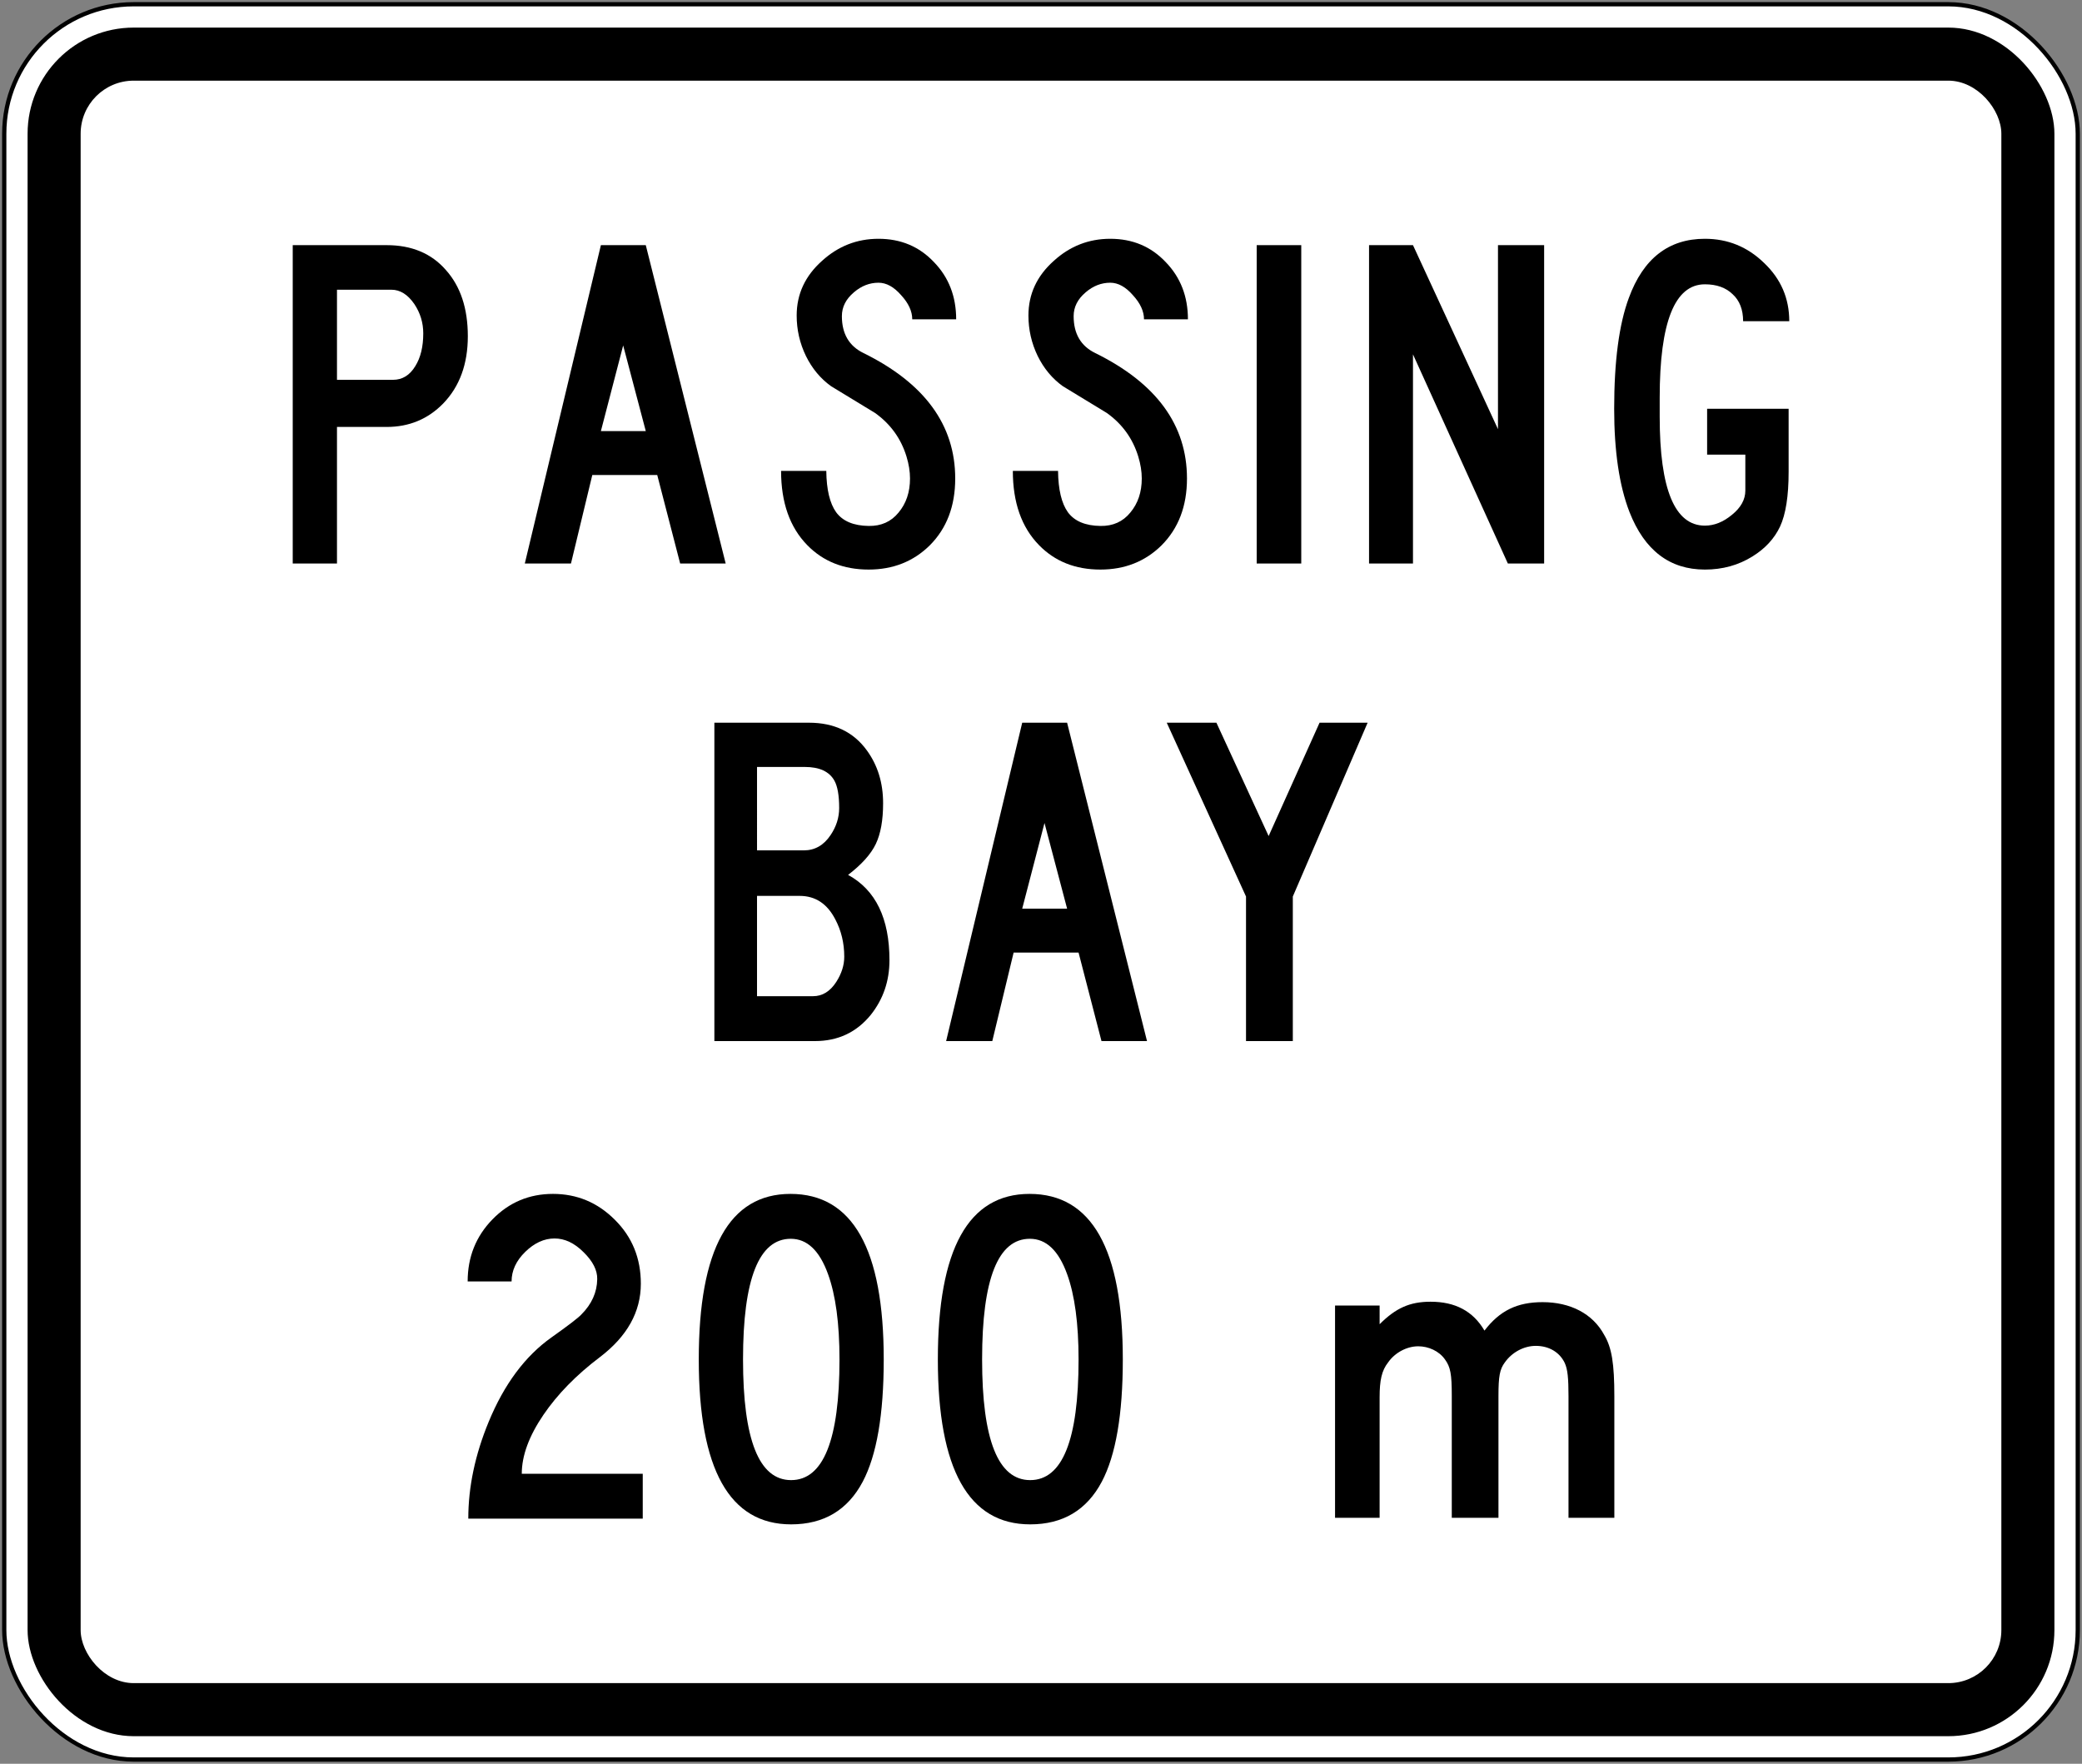
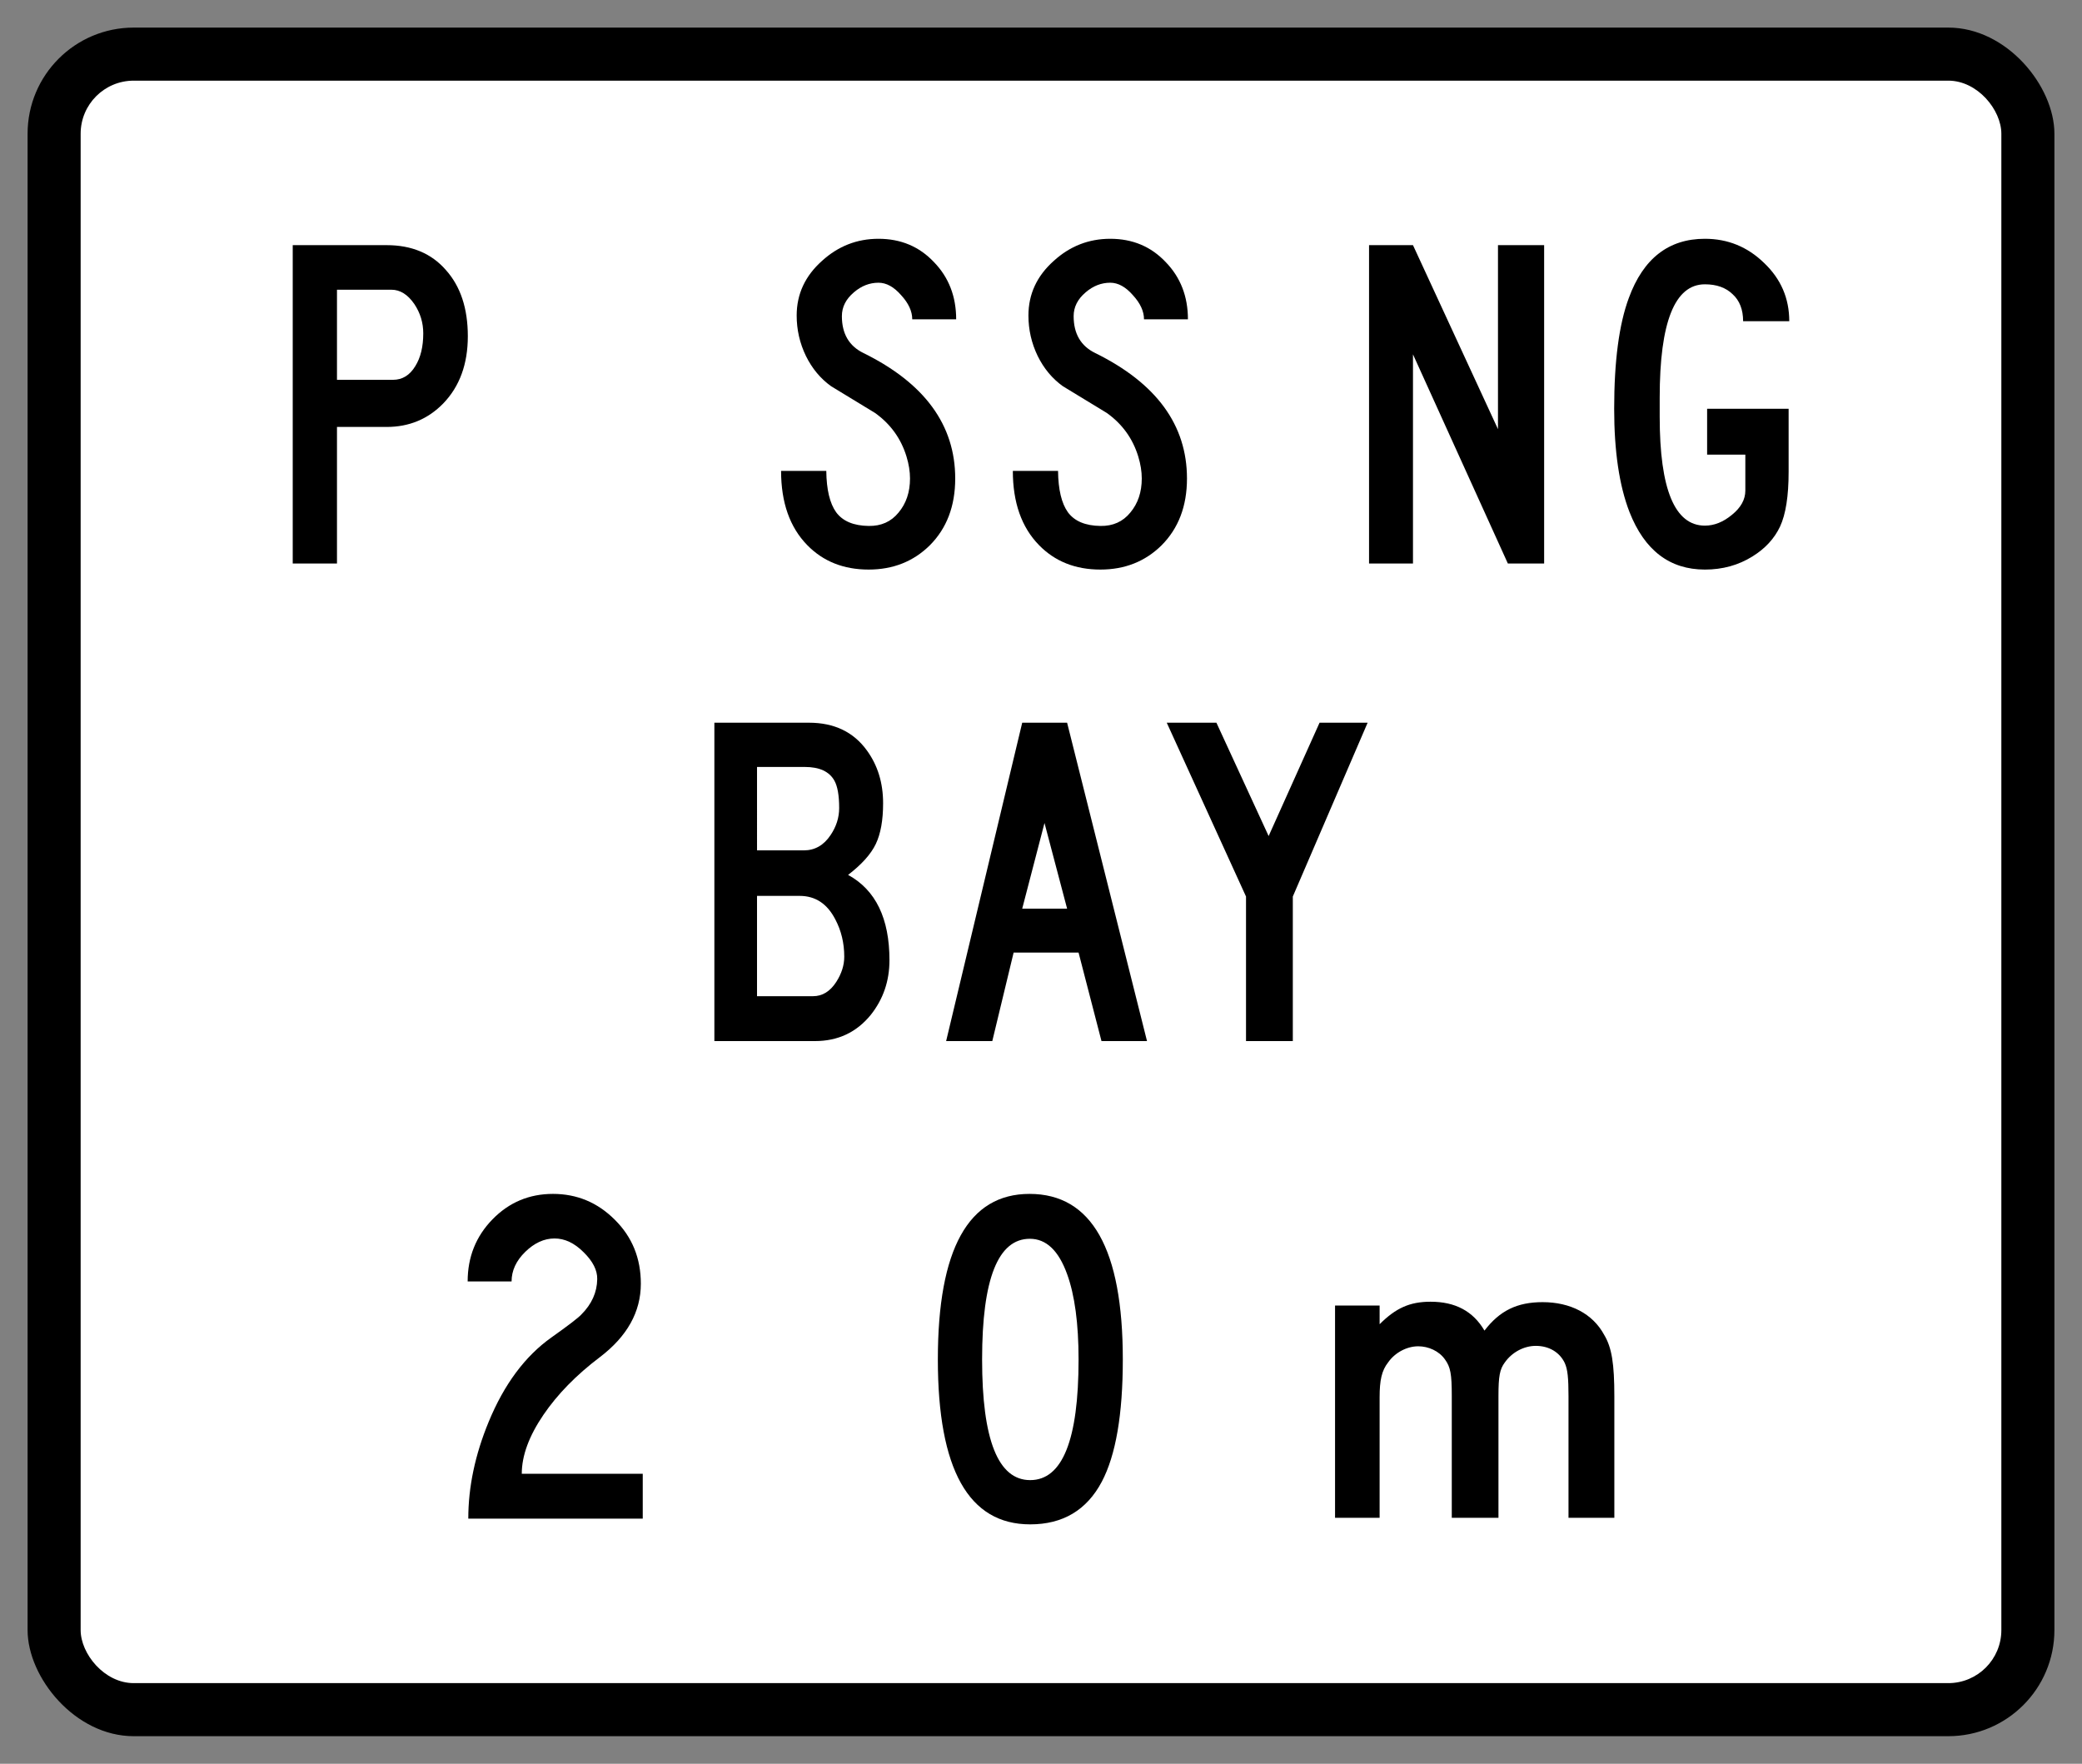
<svg xmlns="http://www.w3.org/2000/svg" xmlns:ns1="http://www.inkscape.org/namespaces/inkscape" xmlns:ns2="http://sodipodi.sourceforge.net/DTD/sodipodi-0.dtd" width="981mm" height="831mm" viewBox="0 0 981 831" version="1.1" id="svg67" ns1:version="0.92.4 (5da689c313, 2019-01-14)" ns2:docname="New_Zealand_road_sign_A42-2_(200_m).svg">
  <rect x="0" y="0" width="981" height="831" fill="#808080" stroke="none" />
  <defs id="defs61" />
  <ns2:namedview id="base" pagecolor="#ffffff" bordercolor="#666666" borderopacity="1.0" ns1:pageopacity="0.0" ns1:pageshadow="2" ns1:zoom="0.175" ns1:cx="2868.2092" ns1:cy="1055.5766" ns1:document-units="mm" ns1:current-layer="layer1" showgrid="false" ns1:snap-global="false" ns1:window-width="1920" ns1:window-height="1057" ns1:window-x="-8" ns1:window-y="-8" ns1:window-maximized="1" />
  <g ns1:label="Layer 1" ns1:groupmode="layer" id="layer1" transform="translate(0,534)">
-     <rect style="opacity:1;vector-effect:none;fill:#000000;fill-opacity:1;fill-rule:nonzero;stroke:none;stroke-width:1.26;stroke-linecap:square;stroke-linejoin:round;stroke-miterlimit:4;stroke-dasharray:none;stroke-dashoffset:0;stroke-opacity:1" id="rect912" width="979" height="829" x="1" y="-533" rx="62" ry="62" />
-     <rect ry="60" rx="60" y="-531" x="3" height="825" width="975" id="rect914" style="opacity:1;vector-effect:none;fill:#ffffff;fill-opacity:1;fill-rule:nonzero;stroke:none;stroke-width:1.254;stroke-linecap:square;stroke-linejoin:round;stroke-miterlimit:4;stroke-dasharray:none;stroke-dashoffset:0;stroke-opacity:1" />
    <rect style="opacity:1;vector-effect:none;fill:#000000;fill-opacity:1;fill-rule:nonzero;stroke:none;stroke-width:1.226;stroke-linecap:square;stroke-linejoin:round;stroke-miterlimit:4;stroke-dasharray:none;stroke-dashoffset:0;stroke-opacity:1" id="rect916" width="955" height="805" x="13" y="-521" rx="50" ry="50" />
    <rect style="opacity:1;vector-effect:none;fill:#ffffff;fill-opacity:1;fill-rule:nonzero;stroke:none;stroke-width:1.156;stroke-linecap:square;stroke-linejoin:round;stroke-miterlimit:4;stroke-dasharray:none;stroke-dashoffset:0;stroke-opacity:1" id="rect918" width="905" height="755" x="38" y="-496" rx="25" ry="25" />
    <path ns1:connector-curvature="0" id="path1022" style="fill:#000000;fill-opacity:1;fill-rule:evenodd;stroke:none;stroke-width:0.353" d="m 158.779,-397.499 h 25.651 c 4.1,0 7.699,2.251 10.798,6.752 2.803,4.198 4.202,8.798 4.202,13.797 0,6.301 -1.25,11.451 -3.75,15.451 -2.6,4.3 -6.099,6.449 -10.501,6.449 h -26.401 z M 137.93,-418.5 v 150 h 20.849 v -64.346 h 23.401 c 10.601,0 19.5,-3.704 26.701,-11.102 7.699,-8.001 11.549,-18.552 11.549,-31.651 0,-13.099 -3.45,-23.502 -10.352,-31.199 -6.798,-7.8 -16.098,-11.702 -27.899,-11.702 h -44.249 v 0" />
-     <path ns1:connector-curvature="0" id="path1024" style="fill:#000000;fill-opacity:1;fill-rule:evenodd;stroke:none;stroke-width:0.353" d="m 247.28,-268.5 h 21.75 l 10.051,-41.701 h 30.596 l 10.802,41.701 h 21.451 l -37.65,-150 h -21.15 z m 35.849,-62.399 10.499,-40.35 10.651,40.35 h -21.15 v 0" />
    <path ns1:connector-curvature="0" id="path1026" style="fill:#000000;fill-opacity:1;fill-rule:nonzero;stroke:none;stroke-width:0.353" d="m 368.03,-312.15 c 0,14.901 4.099,26.546 12.298,34.95 7.5,7.701 17.153,11.55 28.953,11.55 11.498,0 21.101,-3.803 28.798,-11.398 8.001,-8.001 12.002,-18.503 12.002,-31.503 0,-25.199 -14.401,-44.902 -43.203,-59.101 -6.802,-3.299 -10.199,-9.098 -10.199,-17.399 0,-4.3 1.898,-8.047 5.698,-11.25 3.5,-2.999 7.352,-4.498 11.554,-4.498 3.701,0 7.25,1.951 10.651,5.849 3.5,3.799 5.25,7.599 5.25,11.398 h 20.698 c 0,-10.798 -3.496,-19.798 -10.499,-26.998 -6.901,-7.302 -15.601,-10.95 -26.099,-10.95 -10.104,0 -18.952,3.45 -26.551,10.35 -8.001,7.101 -12.002,15.699 -12.002,25.799 0,6.699 1.45,13.053 4.35,19.05 2.9,5.902 6.851,10.65 11.85,14.252 6.901,4.198 13.801,8.396 20.702,12.598 7.299,5.2 12.252,12.051 14.849,20.549 1.101,3.602 1.651,7.052 1.651,10.35 0,6.403 -1.799,11.751 -5.401,16.051 -3.5,4.297 -8.199,6.399 -14.098,6.297 -7.102,-0.1 -12.203,-2.247 -15.304,-6.449 -2.999,-4.198 -4.551,-10.7 -4.646,-19.498 h -21.302 v 0" />
    <path ns1:connector-curvature="0" id="path1032" style="fill:#000000;fill-opacity:1;fill-rule:nonzero;stroke:none;stroke-width:0.353" d="m 645.07,-418.5 v 150 h 20.699 v -98.551 l 44.708,98.551 h 17.093 v -150 h -21.747 v 86.698 l -40.054,-86.698 h -20.699 v 0" />
    <path ns1:connector-curvature="0" id="path1034" style="fill:#000000;fill-opacity:1;fill-rule:nonzero;stroke:none;stroke-width:0.353" d="m 821.324,-382.652 h 21.746 c 0,-10.798 -3.948,-19.95 -11.854,-27.45 -7.8,-7.599 -17.1,-11.398 -27.899,-11.398 -17.103,0 -29.049,9.303 -35.851,27.898 -4.604,12.4 -6.897,29.803 -6.897,52.2 0,19.999 2.399,36.202 7.2,48.602 7.098,18.101 18.948,27.15 35.547,27.15 8.305,0 15.752,-2.053 22.353,-6.149 6.001,-3.701 10.351,-8.4 13.05,-14.1 2.702,-5.8 4.046,-14.4 4.046,-25.802 v -29.7 h -38.401 v 21.601 h 18.006 v 16.951 c 0,4.202 -2.103,8.001 -6.301,11.398 -4.099,3.401 -8.351,5.101 -12.753,5.101 -14.2,0 -21.298,-17.099 -21.298,-51.301 v -8.999 c 0,-35.599 7.098,-53.4 21.298,-53.4 5.5,0 9.854,1.552 13.05,4.65 3.302,3.002 4.957,7.253 4.957,12.749 v 0" />
    <path ns1:connector-curvature="0" id="path1036" style="fill:#000000;fill-opacity:1;fill-rule:evenodd;stroke:none;stroke-width:0.353" d="m 336.6,-43.5 h 47.401 c 10.799,0 19.548,-4.096 26.251,-12.298 5.899,-7.401 8.848,-16.002 8.848,-25.799 0,-19.703 -6.498,-33.102 -19.498,-40.203 6.399,-4.9 10.749,-9.747 13.05,-14.549 2.3,-4.798 3.45,-11.201 3.45,-19.198 0,-9.603 -2.551,-17.904 -7.652,-24.899 -6.297,-8.703 -15.399,-13.053 -27.299,-13.053 h -44.551 z m 20.099,-129.151 h 22.501 c 6.901,0 11.55,2.148 13.953,6.452 1.499,2.699 2.247,6.996 2.247,12.898 0,4.501 -1.348,8.753 -4.05,12.753 -3.2,4.798 -7.398,7.197 -12.598,7.197 h -22.053 z m 0,60.749 h 20.102 c 7.398,0 13,3.704 16.8,11.106 2.801,5.299 4.198,11.148 4.198,17.544 0,4.004 -1.249,7.955 -3.747,11.857 -2.9,4.498 -6.551,6.749 -10.951,6.749 h -26.402 v -47.255 0" />
    <path ns1:connector-curvature="0" id="path1040" style="fill:#000000;fill-opacity:1;fill-rule:nonzero;stroke:none;stroke-width:0.353" d="m 549.75,-193.5 37.352,81.902 v 68.098 h 22.049 V -111.598 L 644.4,-193.5 h -22.648 l -23.996,53.401 -24.606,-53.401 h -23.4 v 0" />
    <path d="m 477.23,-312.15 c 0,14.901 4.099,26.546 12.298,34.95 7.5,7.701 17.153,11.55 28.953,11.55 11.498,0 21.1,-3.803 28.798,-11.398 8.001,-8.001 12.002,-18.503 12.002,-31.503 0,-25.199 -14.401,-44.902 -43.203,-59.101 -6.802,-3.299 -10.199,-9.098 -10.199,-17.399 0,-4.3 1.898,-8.047 5.698,-11.25 3.5,-2.999 7.352,-4.498 11.554,-4.498 3.701,0 7.25,1.951 10.651,5.849 3.5,3.799 5.25,7.599 5.25,11.398 h 20.698 c 0,-10.798 -3.496,-19.798 -10.499,-26.998 -6.901,-7.302 -15.601,-10.95 -26.099,-10.95 -10.104,0 -18.952,3.45 -26.551,10.35 -8.001,7.101 -12.002,15.699 -12.002,25.799 0,6.699 1.45,13.053 4.35,19.05 2.9,5.902 6.851,10.65 11.85,14.252 6.901,4.198 13.801,8.396 20.702,12.598 7.299,5.2 12.252,12.051 14.849,20.549 1.101,3.602 1.651,7.052 1.651,10.35 0,6.403 -1.799,11.751 -5.401,16.051 -3.5,4.297 -8.199,6.399 -14.098,6.297 -7.102,-0.1 -12.203,-2.247 -15.304,-6.449 -2.999,-4.198 -4.551,-10.7 -4.646,-19.498 h -21.302 v 0" style="fill:#000000;fill-opacity:1;fill-rule:nonzero;stroke:none;stroke-width:0.353" id="path1059" ns1:connector-curvature="0" />
-     <rect style="opacity:1;vector-effect:none;fill:#000000;fill-opacity:1;fill-rule:nonzero;stroke:none;stroke-width:1.141;stroke-linecap:square;stroke-linejoin:round;stroke-miterlimit:4;stroke-dasharray:none;stroke-dashoffset:0;stroke-opacity:1" id="rect1061" width="21" height="150" x="592.13" y="-418.5" />
    <path d="m 445.8,-43.5 h 21.75 l 10.051,-41.701 h 30.596 l 10.802,41.701 h 21.451 L 502.8,-193.5 h -21.15 z m 35.849,-62.399 10.499,-40.35 10.651,40.35 h -21.15 v 0" style="fill:#000000;fill-opacity:1;fill-rule:evenodd;stroke:none;stroke-width:0.353" id="path1072" ns1:connector-curvature="0" />
    <path ns1:connector-curvature="0" id="path44" style="fill:#000000;fill-opacity:1;fill-rule:nonzero;stroke:none;stroke-width:0.353" d="m 220.35,69.747 h 20.698 c 0,-5.098 2.154,-9.747 6.452,-13.949 4.301,-4.199 8.9,-6.298 13.801,-6.298 4.8,0 9.35,2.146 13.653,6.449 4.398,4.301 6.547,8.548 6.448,12.746 -0.101,6.203 -2.6,11.752 -7.5,16.651 -1.502,1.603 -6.201,5.204 -14.101,10.807 -12.402,8.798 -22.252,22.049 -29.551,39.748 -6.401,15.502 -9.6,30.7 -9.6,45.598 H 302.85 v -21.145 h -56.999 c 0,-8.503 3.398,-17.75 10.199,-27.75 6.601,-9.702 15.451,-18.755 26.552,-27.155 12.9,-9.799 19.35,-21.346 19.35,-34.651 0,-11.999 -4.098,-22.049 -12.3,-30.153 -8.102,-8.1 -17.802,-12.146 -29.103,-12.146 -11.198,0 -20.701,4.001 -28.5,11.998 -7.802,8.001 -11.699,17.752 -11.699,29.25 v 0" />
    <path d="m 760.65,181.1 v -57.199 c 0,-15.398 -1.196,-23 -4.801,-29 -5.401,-10.002 -15.998,-15.399 -29.002,-15.399 -12.001,0 -20.2,4 -27.393,13.403 -5.405,-9.204 -13.801,-13.604 -25.404,-13.604 -9.8,0 -16.401,3.003 -23.999,10.601 V 81.1 H 629.05 V 181.1 h 21.001 v -56.799 c 0,-7.998 0.998,-12.598 3.997,-16.397 3.203,-4.604 8.805,-7.605 14.199,-7.605 4.801,0 9.804,2.205 12.601,6.201 2.6,3.602 3.203,6.802 3.203,17.202 V 181.1 h 21.996 v -57.399 c 0,-9.197 0.6,-12.602 3.002,-15.798 3.397,-4.805 8.999,-7.8 14.601,-7.8 6.195,0 11.197,2.994 13.596,7.994 1.404,3.001 1.803,7.203 1.803,15.603 V 181.1 h 21.601 v 0" style="fill:#000000;fill-opacity:1;fill-rule:nonzero;stroke:none;stroke-width:0.353" id="path37" ns1:connector-curvature="0" />
-     <path d="m 372.75,163.352 c -15.099,0 -22.65,-18.953 -22.65,-56.855 0,-37.897 7.498,-56.848 22.499,-56.848 7.705,0 13.551,5.549 17.555,16.651 3.599,9.896 5.398,23.297 5.398,40.197 0,37.902 -7.599,56.855 -22.801,56.855 z m 0,20.848 c 15.399,0 26.653,-6.699 33.751,-20.102 6.601,-12.499 9.899,-31.701 9.899,-57.602 0,-52.001 -14.648,-77.997 -43.95,-77.997 -28.8,0 -43.2,25.996 -43.2,77.997 0,51.803 14.499,77.703 43.499,77.703 v 0" style="fill:#000000;fill-opacity:1;fill-rule:evenodd;stroke:none;stroke-width:0.353" id="path41" ns1:connector-curvature="0" />
    <path ns1:connector-curvature="0" id="path43" style="fill:#000000;fill-opacity:1;fill-rule:evenodd;stroke:none;stroke-width:0.353" d="m 485.399,163.352 c -15.099,0 -22.65,-18.953 -22.65,-56.855 0,-37.897 7.498,-56.848 22.499,-56.848 7.705,0 13.551,5.549 17.555,16.651 3.599,9.896 5.398,23.297 5.398,40.197 0,37.902 -7.599,56.855 -22.801,56.855 z m 0,20.848 c 15.399,0 26.653,-6.699 33.751,-20.102 6.601,-12.499 9.899,-31.701 9.899,-57.602 0,-52.001 -14.648,-77.997 -43.95,-77.997 -28.8,0 -43.2,25.996 -43.2,77.997 0,51.803 14.499,77.703 43.499,77.703 v 0" />
  </g>
</svg>